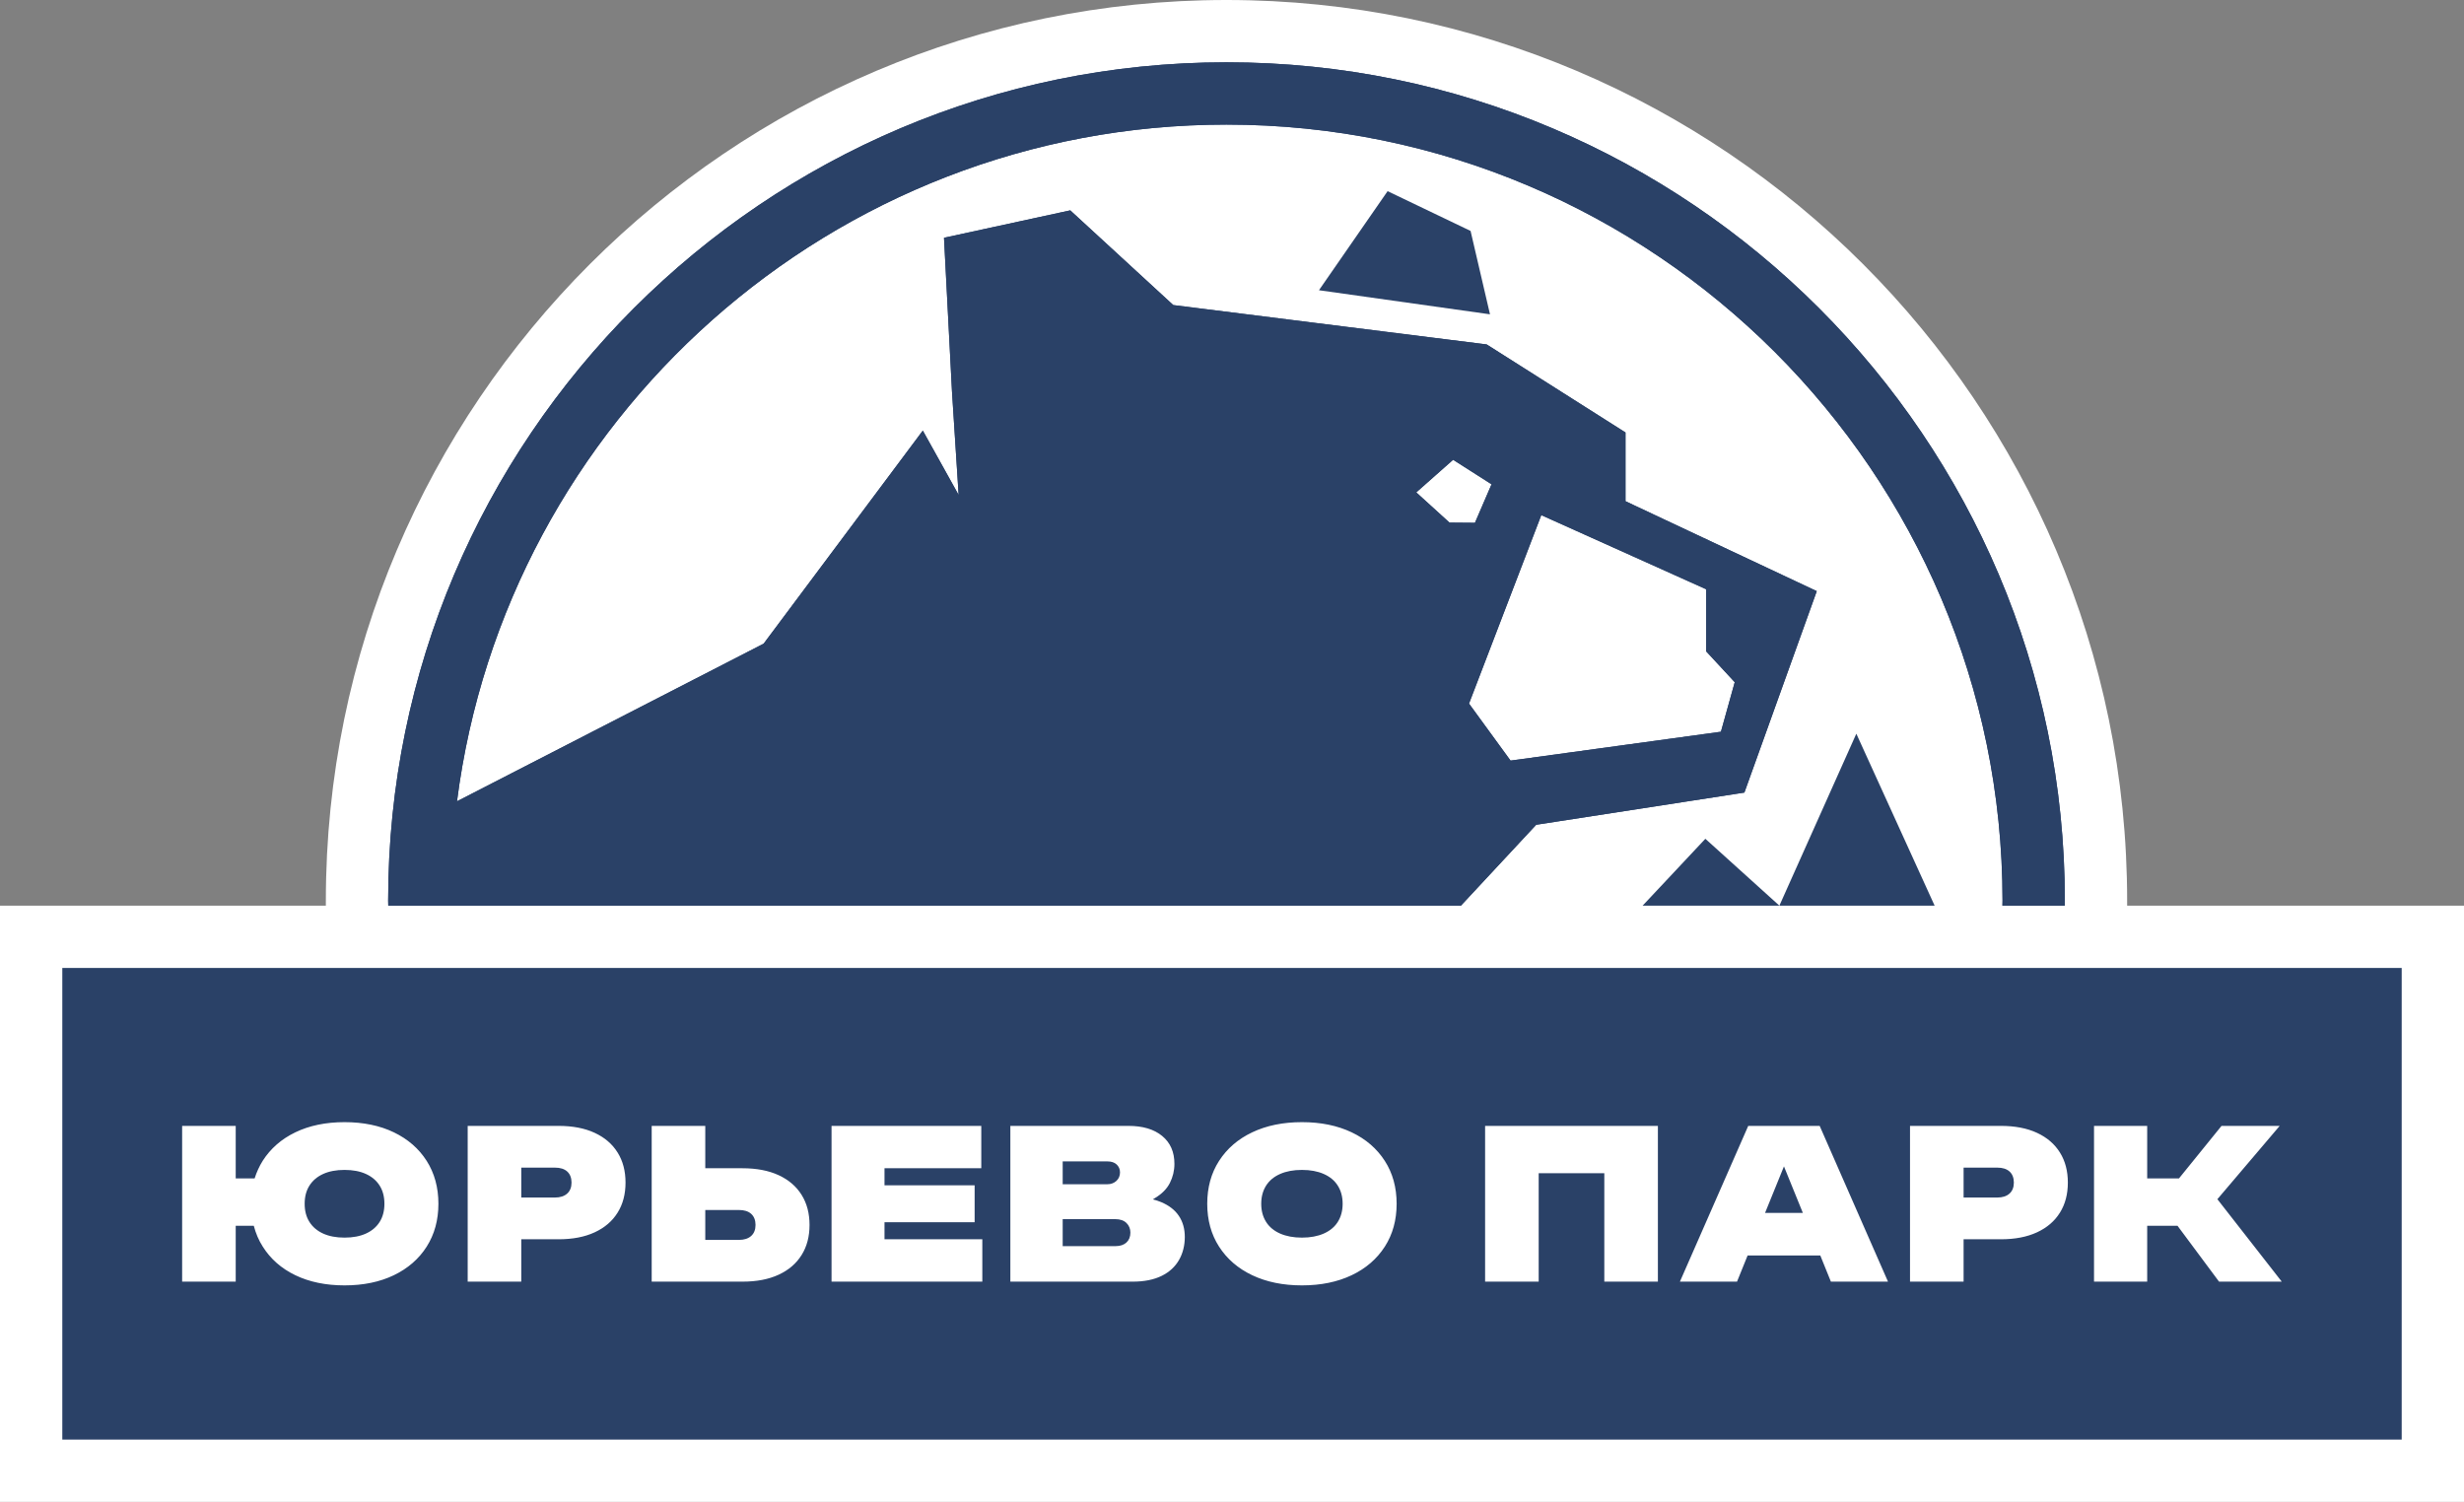
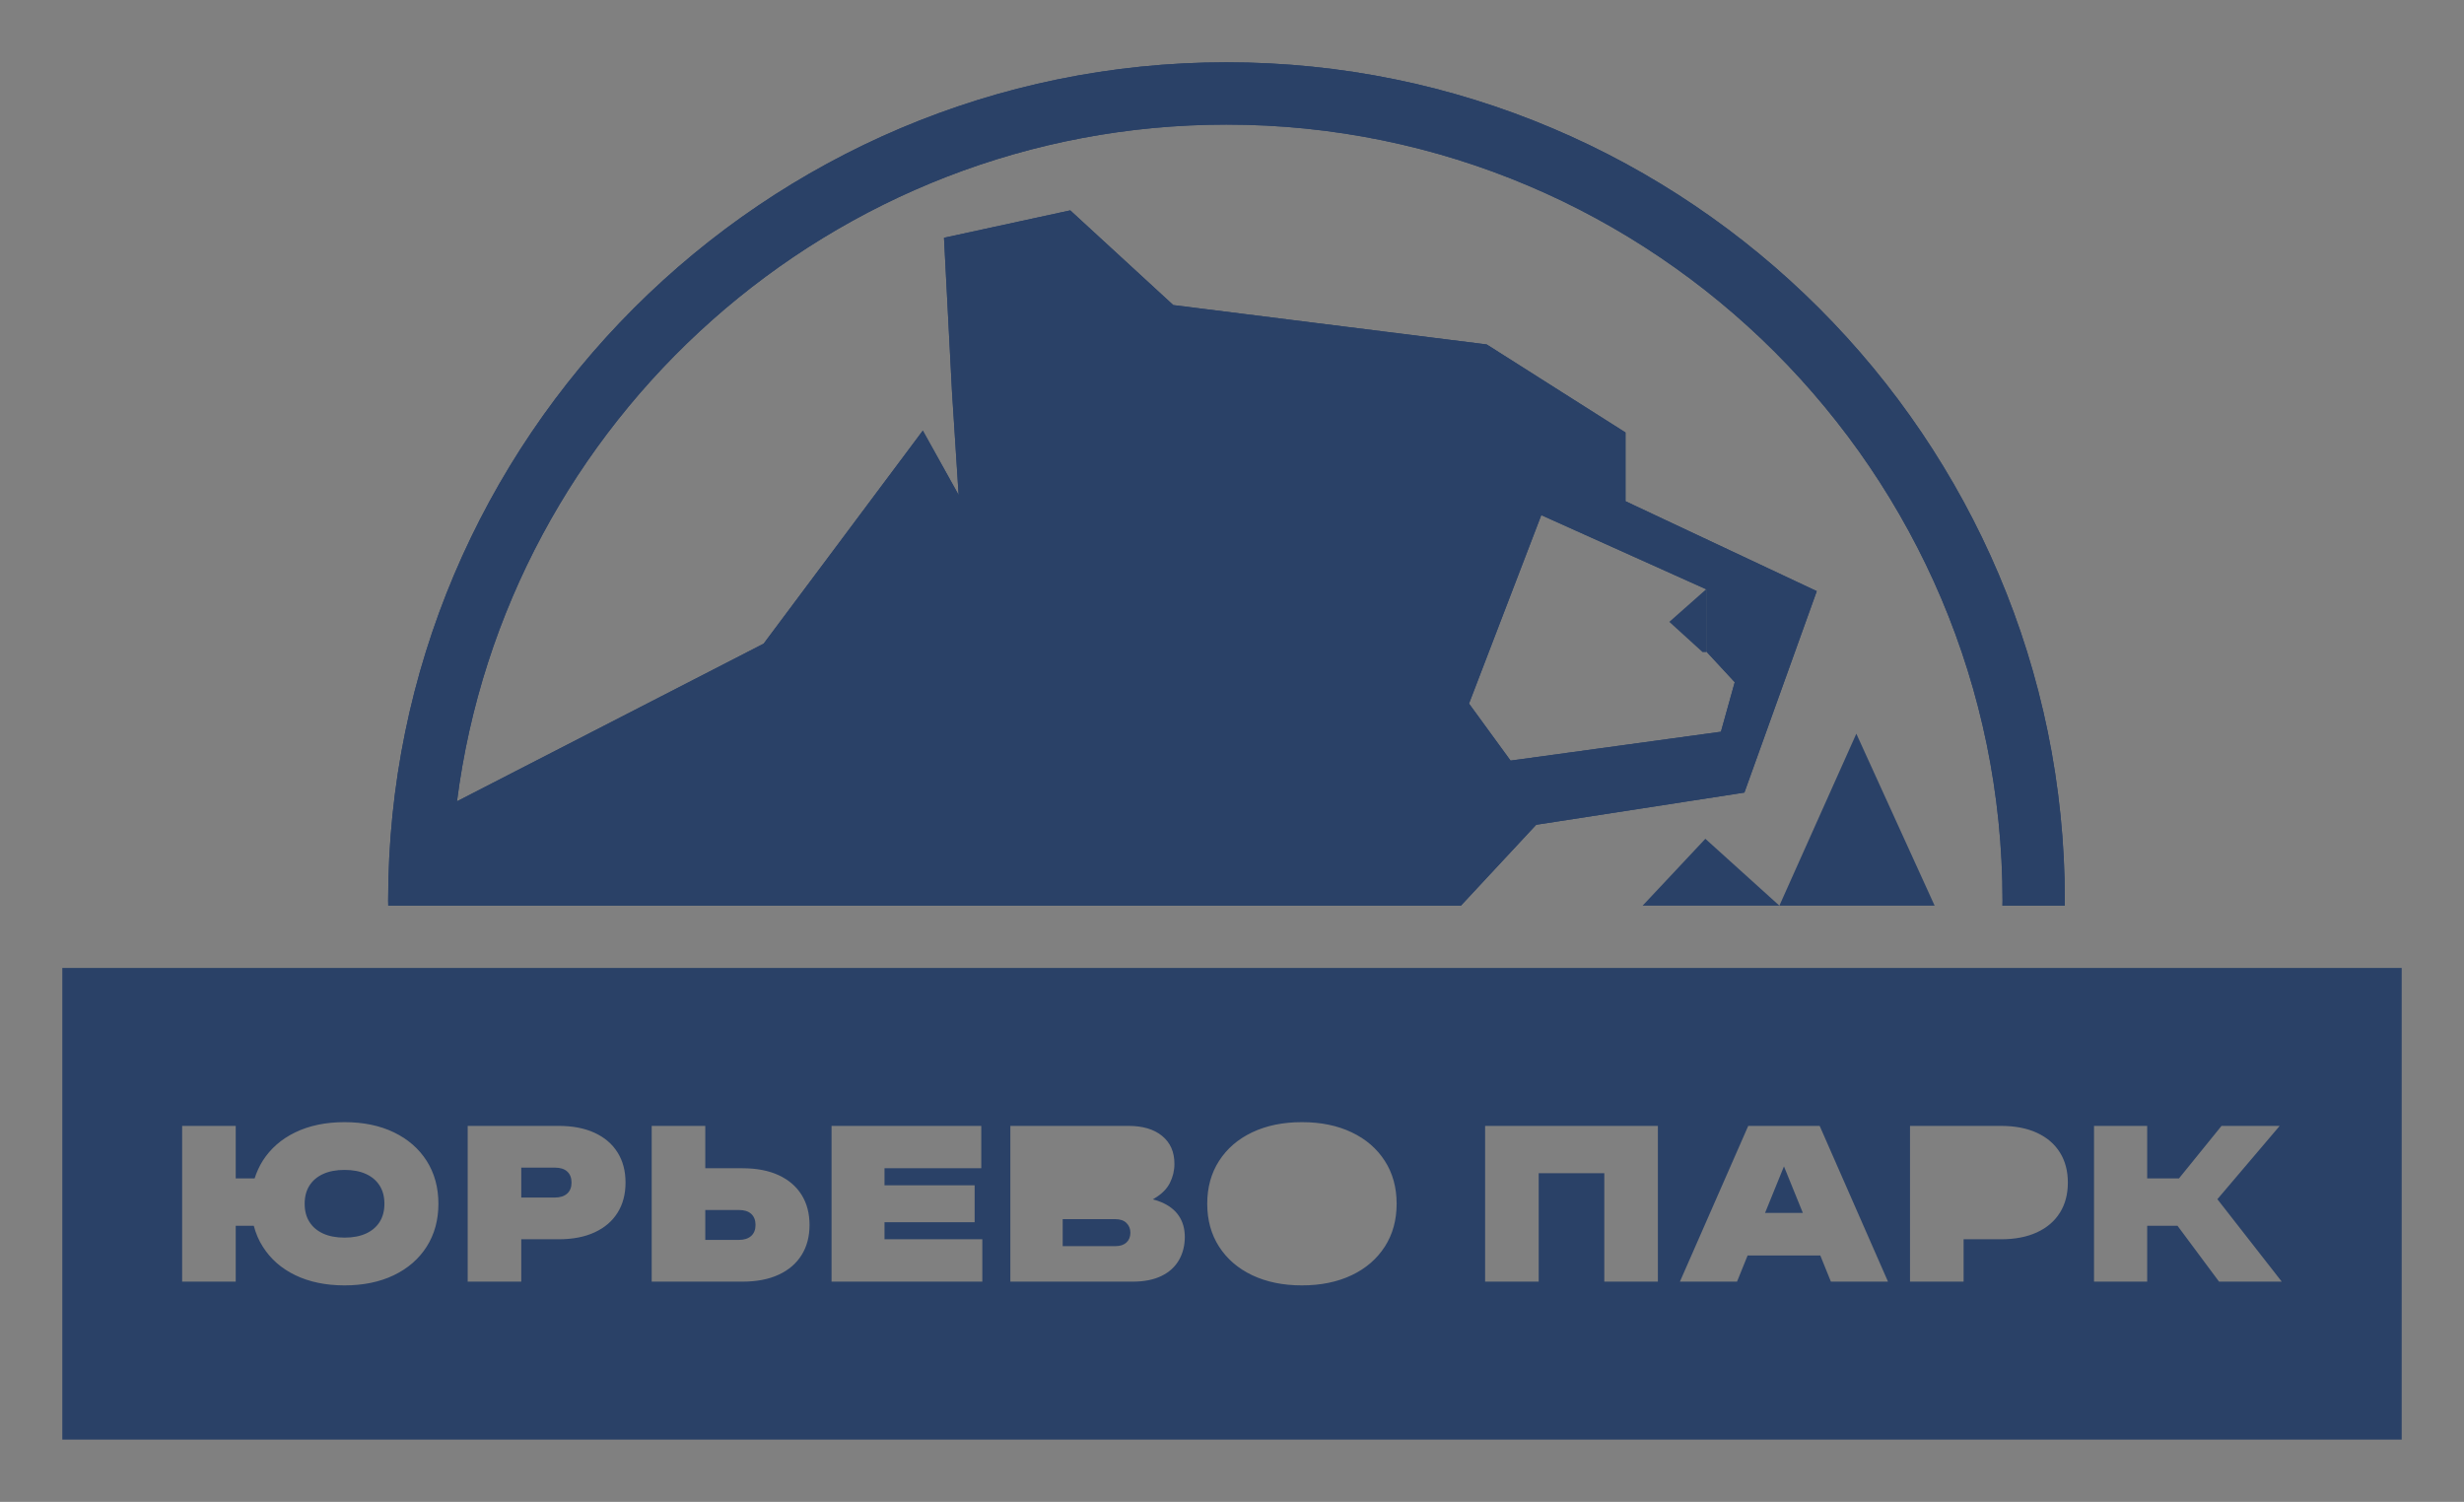
<svg xmlns="http://www.w3.org/2000/svg" id="_Слой_4" data-name="Слой 4" viewBox="0 0 237.29 144.64">
  <rect x="0" y="0" width="237.29" height="144.64" fill="#808080" stroke="none" />
  <defs>
    <style> .cls-1 { fill: #fff; } .cls-2 { fill: #2a4167; } </style>
  </defs>
-   <path class="cls-1" d="M231.29,87.22h-26.44c0-.16,0-.32,0-.48C204.85,38.91,165.94,0,118.11,0S31.38,38.91,31.38,86.74c0,.16,0,.32,0,.48H0v57.42H237.29v-57.42h-6Z" />
  <polygon class="cls-2" points="158.19 87.22 171.36 87.22 164.23 80.78 158.19 87.22" />
  <polygon class="cls-2" points="178.77 70.66 171.36 87.22 186.31 87.22 178.77 70.66" />
  <path class="cls-2" d="M41.62,87.22h99.07l7.25-7.79,20.05-3.1,6.97-19.4-18.42-8.66v-6.62l-13.37-8.48-30.18-3.79-9.92-9.12-12.16,2.64,.77,14.82,.64,9.95-3.45-6.2-15.33,20.52-29.53,15.18C48.71,40.48,80.14,12,118.11,12c41.21,0,74.74,33.53,74.74,74.74,0,.16-.01,.32-.01,.48h6c0-.16,.01-.32,.01-.48,0-44.52-36.22-80.74-80.74-80.74S37.38,42.22,37.38,86.74c0,.16,.01,.32,.01,.48h4.24Zm122.69-30.47v5.98l2.75,2.97-1.33,4.77-20.26,2.78-4-5.49,6.96-18.15,15.88,7.14Zm-24.37-12.47l3.7,2.36-1.6,3.71-2.45-.02-3.2-2.91,3.55-3.14Z" />
-   <polygon class="cls-2" points="127.02 27.95 143.49 30.27 141.62 22.24 133.63 18.41 127.02 27.95" />
  <path class="cls-2" d="M107.4,117.41h-5.06v2.6h5.1c.44,0,.79-.12,1.04-.35,.25-.23,.38-.55,.38-.95,0-.36-.12-.67-.37-.92-.25-.25-.61-.38-1.09-.38Z" />
-   <path class="cls-2" d="M107.51,113.73c.23-.21,.35-.49,.35-.82,0-.31-.11-.56-.32-.76-.21-.2-.51-.3-.9-.3h-4.3v2.2h4.3c.35,0,.64-.11,.87-.32Z" />
  <path class="cls-2" d="M53.44,112.45h-3.24v2.88h3.24c.51,0,.9-.13,1.18-.38,.28-.25,.42-.61,.42-1.06s-.14-.82-.42-1.07c-.28-.25-.67-.37-1.18-.37Z" />
-   <path class="cls-2" d="M127.48,113.06c-.59-.26-1.29-.39-2.1-.39s-1.51,.13-2.1,.39c-.59,.26-1.04,.63-1.35,1.12-.31,.49-.47,1.07-.47,1.75s.16,1.26,.47,1.75c.31,.49,.76,.86,1.35,1.12,.59,.26,1.29,.39,2.1,.39s1.51-.13,2.1-.39c.59-.26,1.04-.63,1.35-1.12,.31-.49,.47-1.07,.47-1.75s-.16-1.26-.47-1.75c-.31-.49-.76-.86-1.35-1.12Z" />
  <path class="cls-2" d="M35.24,113.06c-.57-.26-1.26-.39-2.06-.39s-1.49,.13-2.06,.39-1.01,.63-1.32,1.12c-.31,.49-.46,1.07-.46,1.75s.15,1.26,.46,1.75c.31,.49,.75,.86,1.32,1.12s1.26,.39,2.06,.39,1.49-.13,2.06-.39c.57-.26,1.01-.63,1.32-1.12,.31-.49,.46-1.07,.46-1.75s-.15-1.26-.46-1.75c-.31-.49-.75-.86-1.32-1.12Z" />
  <path class="cls-2" d="M71.16,116.53h-3.24v2.88h3.24c.51,0,.9-.13,1.18-.38,.28-.25,.42-.61,.42-1.06s-.14-.82-.42-1.07c-.28-.25-.67-.37-1.18-.37Z" />
  <path class="cls-2" d="M6,93.22v45.42H231.29v-45.42H6Zm35.09,26.84c-.75,1.18-1.81,2.1-3.16,2.75s-2.94,.98-4.75,.98-3.39-.33-4.74-.98-2.39-1.57-3.14-2.76c-.39-.61-.67-1.28-.86-2h-1.74v5.38h-5.16v-15h5.16v5.06h1.82c.19-.6,.45-1.17,.78-1.7,.75-1.17,1.79-2.09,3.14-2.74s2.93-.98,4.74-.98,3.4,.33,4.75,.98,2.41,1.57,3.16,2.75c.75,1.18,1.13,2.56,1.13,4.13s-.38,2.95-1.13,4.13Zm18.39-3.28c-.51,.82-1.24,1.45-2.21,1.9-.97,.45-2.13,.67-3.49,.67h-3.58v4.08h-5.16v-15h8.74c1.36,0,2.52,.22,3.49,.67,.97,.45,1.7,1.08,2.21,1.9,.51,.82,.76,1.78,.76,2.89s-.25,2.07-.76,2.89Zm17.72,4.08c-.51,.82-1.24,1.45-2.21,1.9-.97,.45-2.13,.67-3.49,.67h-8.74v-15h5.16v4.08h3.58c1.36,0,2.52,.22,3.49,.67,.97,.45,1.7,1.08,2.21,1.9,.51,.82,.76,1.78,.76,2.89s-.25,2.07-.76,2.89Zm17.4,2.57h-14.52v-15h14.42v4.08h-9.32v1.64h8.68v3.56h-8.68v1.64h9.42v4.08Zm18.95-2.1c-.37,.65-.92,1.17-1.67,1.54-.75,.37-1.68,.56-2.8,.56h-11.78v-15h11.36c1.39,0,2.47,.32,3.26,.97,.79,.65,1.18,1.54,1.18,2.69,0,.65-.15,1.27-.44,1.84-.29,.57-.77,1.05-1.42,1.44-.08,.05-.15,.1-.22,.14,.28,.07,.55,.15,.8,.26,.76,.32,1.33,.76,1.71,1.33,.38,.57,.57,1.24,.57,2.03s-.18,1.55-.55,2.2Zm19.81-1.27c-.76,1.18-1.82,2.1-3.19,2.75-1.37,.65-2.96,.98-4.79,.98s-3.42-.33-4.79-.98c-1.37-.65-2.43-1.57-3.19-2.75-.76-1.18-1.14-2.56-1.14-4.13s.38-2.95,1.14-4.13c.76-1.18,1.82-2.1,3.19-2.75,1.37-.65,2.96-.98,4.79-.98s3.42,.33,4.79,.98c1.37,.65,2.43,1.57,3.19,2.75,.76,1.18,1.14,2.56,1.14,4.13s-.38,2.95-1.14,4.13Zm26.3,3.37h-5.16v-10.44h-6.32v10.44h-5.16v-15h16.64v15Zm16.66,0l-1.02-2.52h-7l-1.02,2.52h-5.5l6.58-15h6.88l6.58,15h-5.5Zm22.06-6.65c-.51,.82-1.24,1.45-2.21,1.9-.97,.45-2.13,.67-3.49,.67h-3.58v4.08h-5.16v-15h8.74c1.36,0,2.52,.22,3.49,.67,.97,.45,1.7,1.08,2.21,1.9,.51,.82,.76,1.78,.76,2.89s-.25,2.07-.76,2.89Zm15.32,6.65l-4-5.38h-2.92v5.38h-5.12v-15h5.12v5.06h3.06l4.1-5.06h5.6l-6,7.06,6.2,7.94h-6.04Z" />
  <polygon class="cls-2" points="169.98 116.81 173.62 116.81 171.8 112.33 169.98 116.81" />
-   <path class="cls-2" d="M192.34,112.45h-3.24v2.88h3.24c.51,0,.9-.13,1.18-.38,.28-.25,.42-.61,.42-1.06s-.14-.82-.42-1.07c-.28-.25-.67-.37-1.18-.37Z" />
-   <path class="cls-2" d="M41.62,87.22h99.07l7.25-7.79,20.05-3.1,6.97-19.4-18.42-8.66v-6.62l-13.37-8.48-30.18-3.79-9.92-9.12-12.16,2.64,.77,14.82,.64,9.95-3.45-6.2-15.33,20.52-29.53,15.18C48.71,40.48,80.14,12,118.11,12c41.21,0,74.74,33.53,74.74,74.74,0,.16-.01,.32-.01,.48h6c0-.16,.01-.32,.01-.48,0-44.52-36.22-80.74-80.74-80.74S37.38,42.22,37.38,86.74c0,.16,.01,.32,.01,.48h4.24Zm122.69-30.47v5.98l2.75,2.97-1.33,4.77-20.26,2.78-4-5.49,6.96-18.15,15.88,7.14Zm-24.37-12.47l3.7,2.36-1.6,3.71-2.45-.02-3.2-2.91,3.55-3.14Z" />
+   <path class="cls-2" d="M41.62,87.22h99.07l7.25-7.79,20.05-3.1,6.97-19.4-18.42-8.66v-6.62l-13.37-8.48-30.18-3.79-9.92-9.12-12.16,2.64,.77,14.82,.64,9.95-3.45-6.2-15.33,20.52-29.53,15.18C48.71,40.48,80.14,12,118.11,12c41.21,0,74.74,33.53,74.74,74.74,0,.16-.01,.32-.01,.48h6c0-.16,.01-.32,.01-.48,0-44.52-36.22-80.74-80.74-80.74S37.38,42.22,37.38,86.74c0,.16,.01,.32,.01,.48h4.24Zm122.69-30.47v5.98l2.75,2.97-1.33,4.77-20.26,2.78-4-5.49,6.96-18.15,15.88,7.14Zl3.7,2.36-1.6,3.71-2.45-.02-3.2-2.91,3.55-3.14Z" />
</svg>